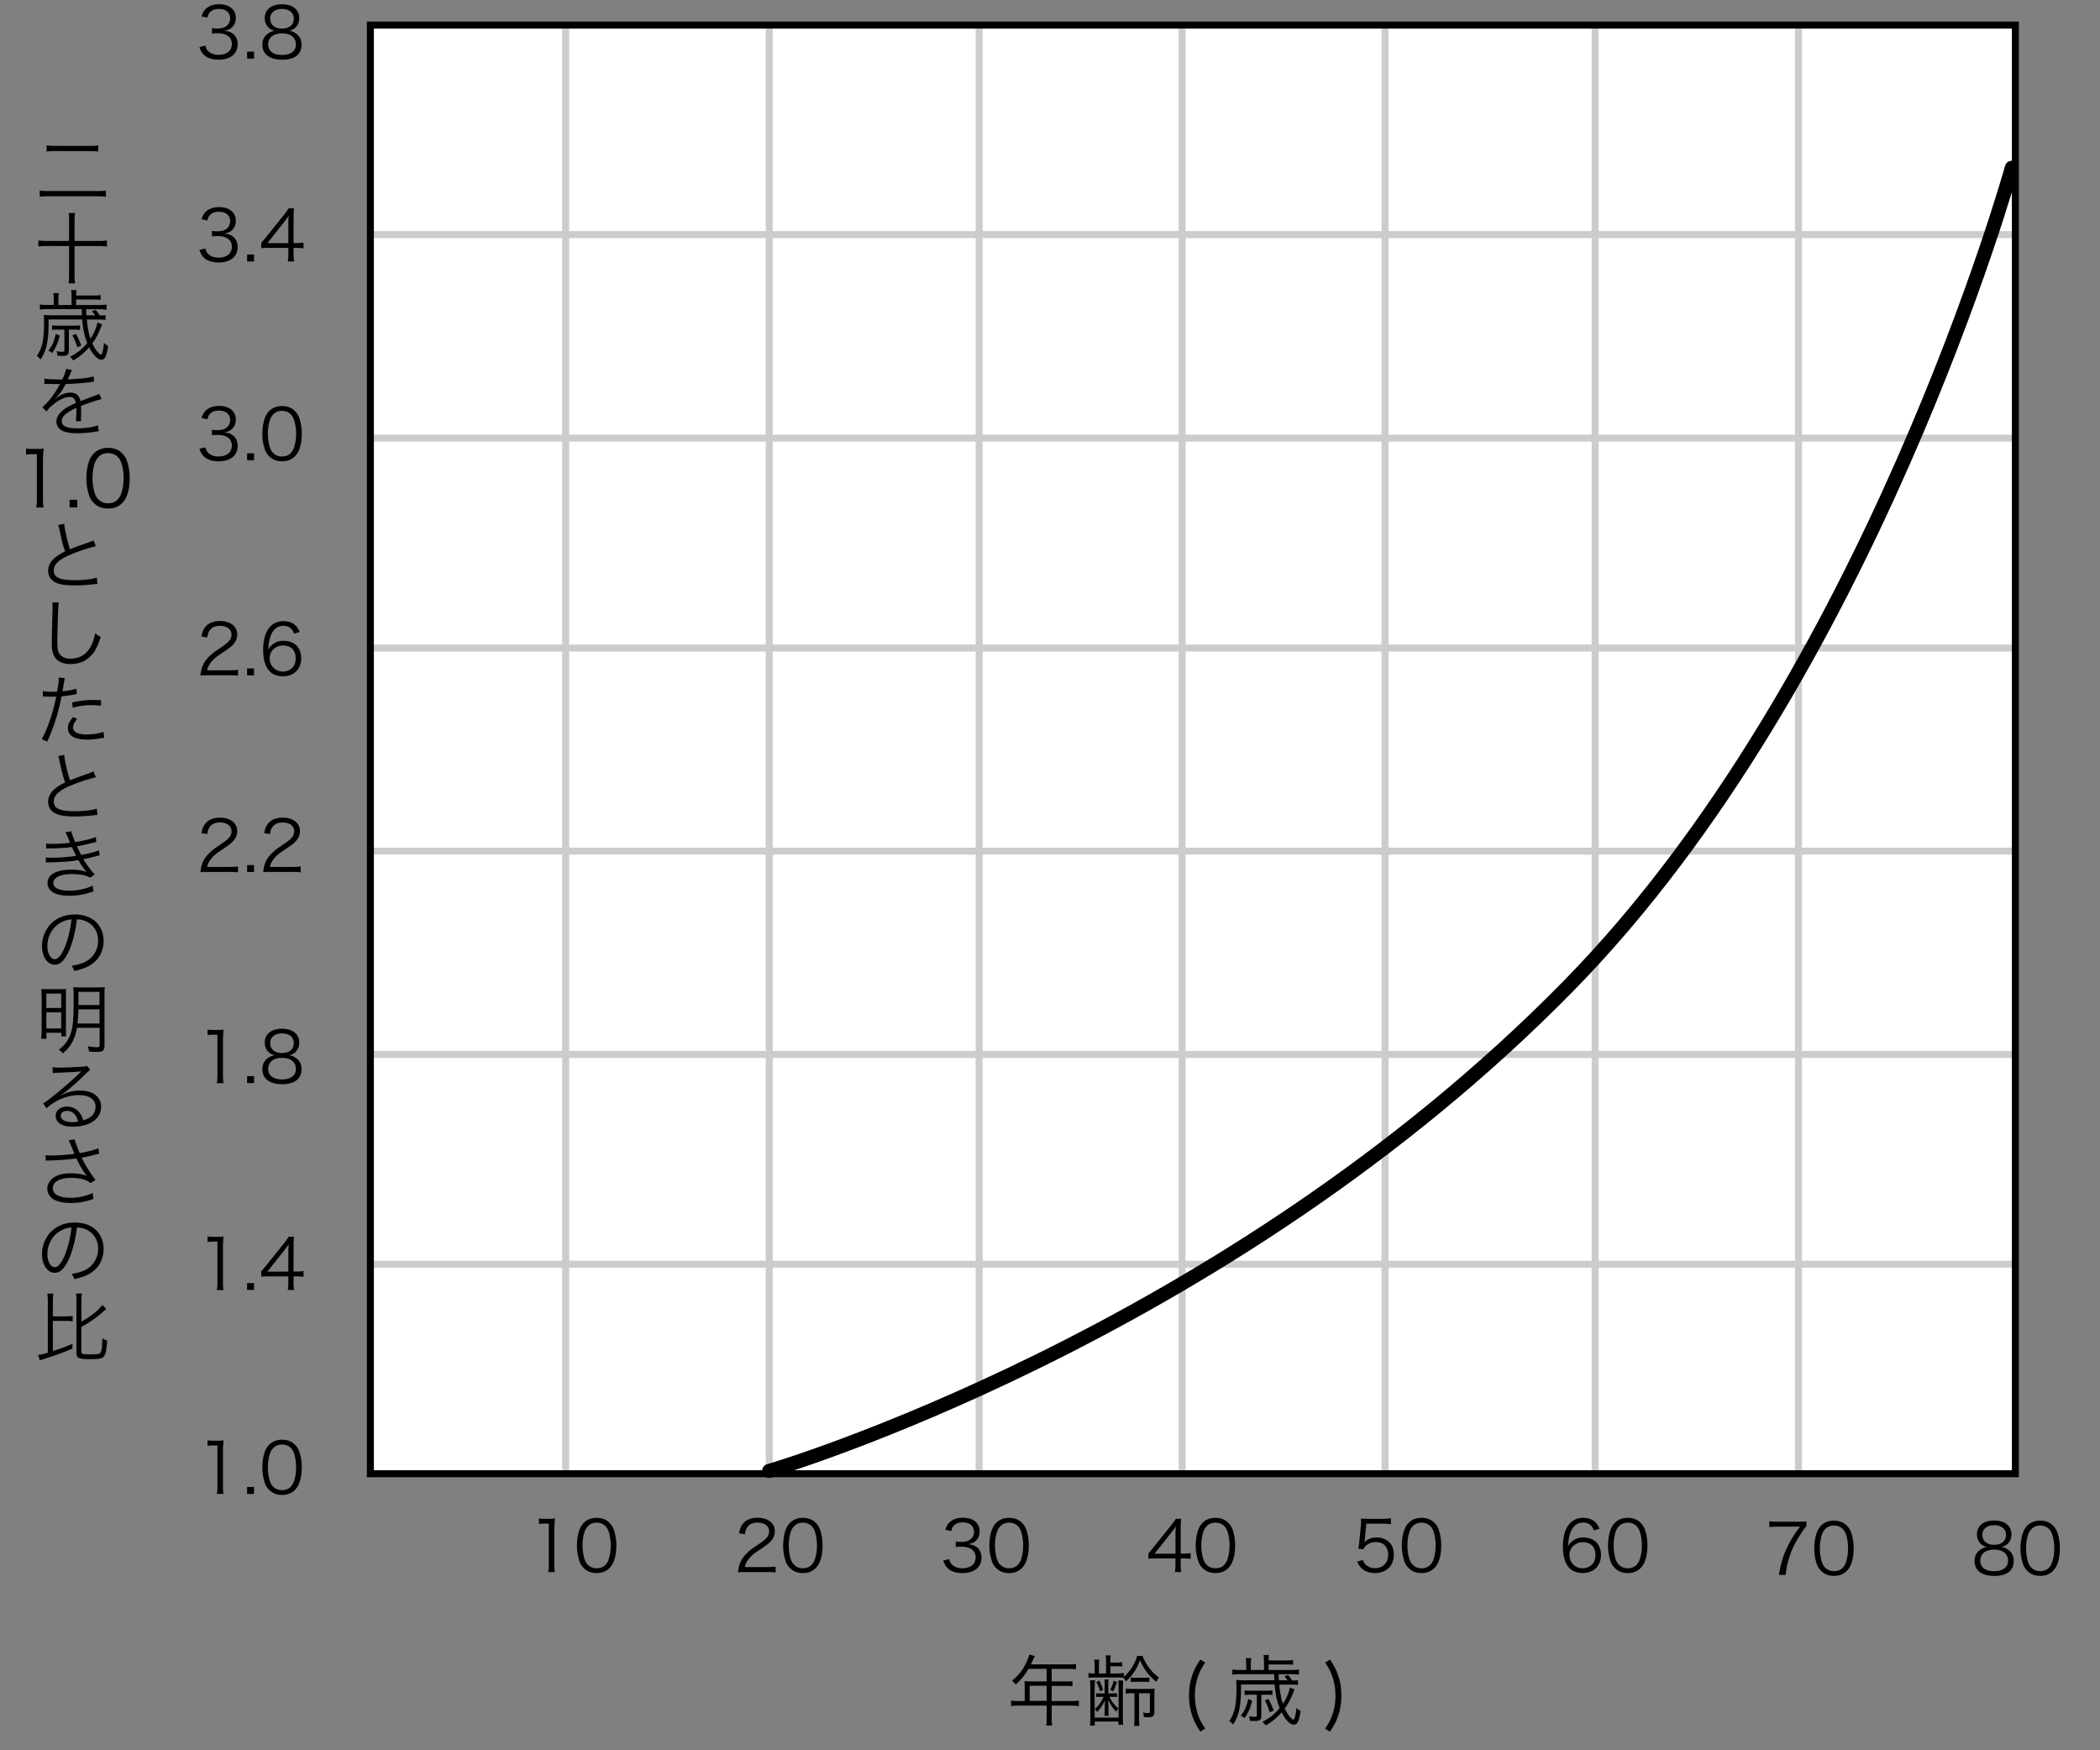
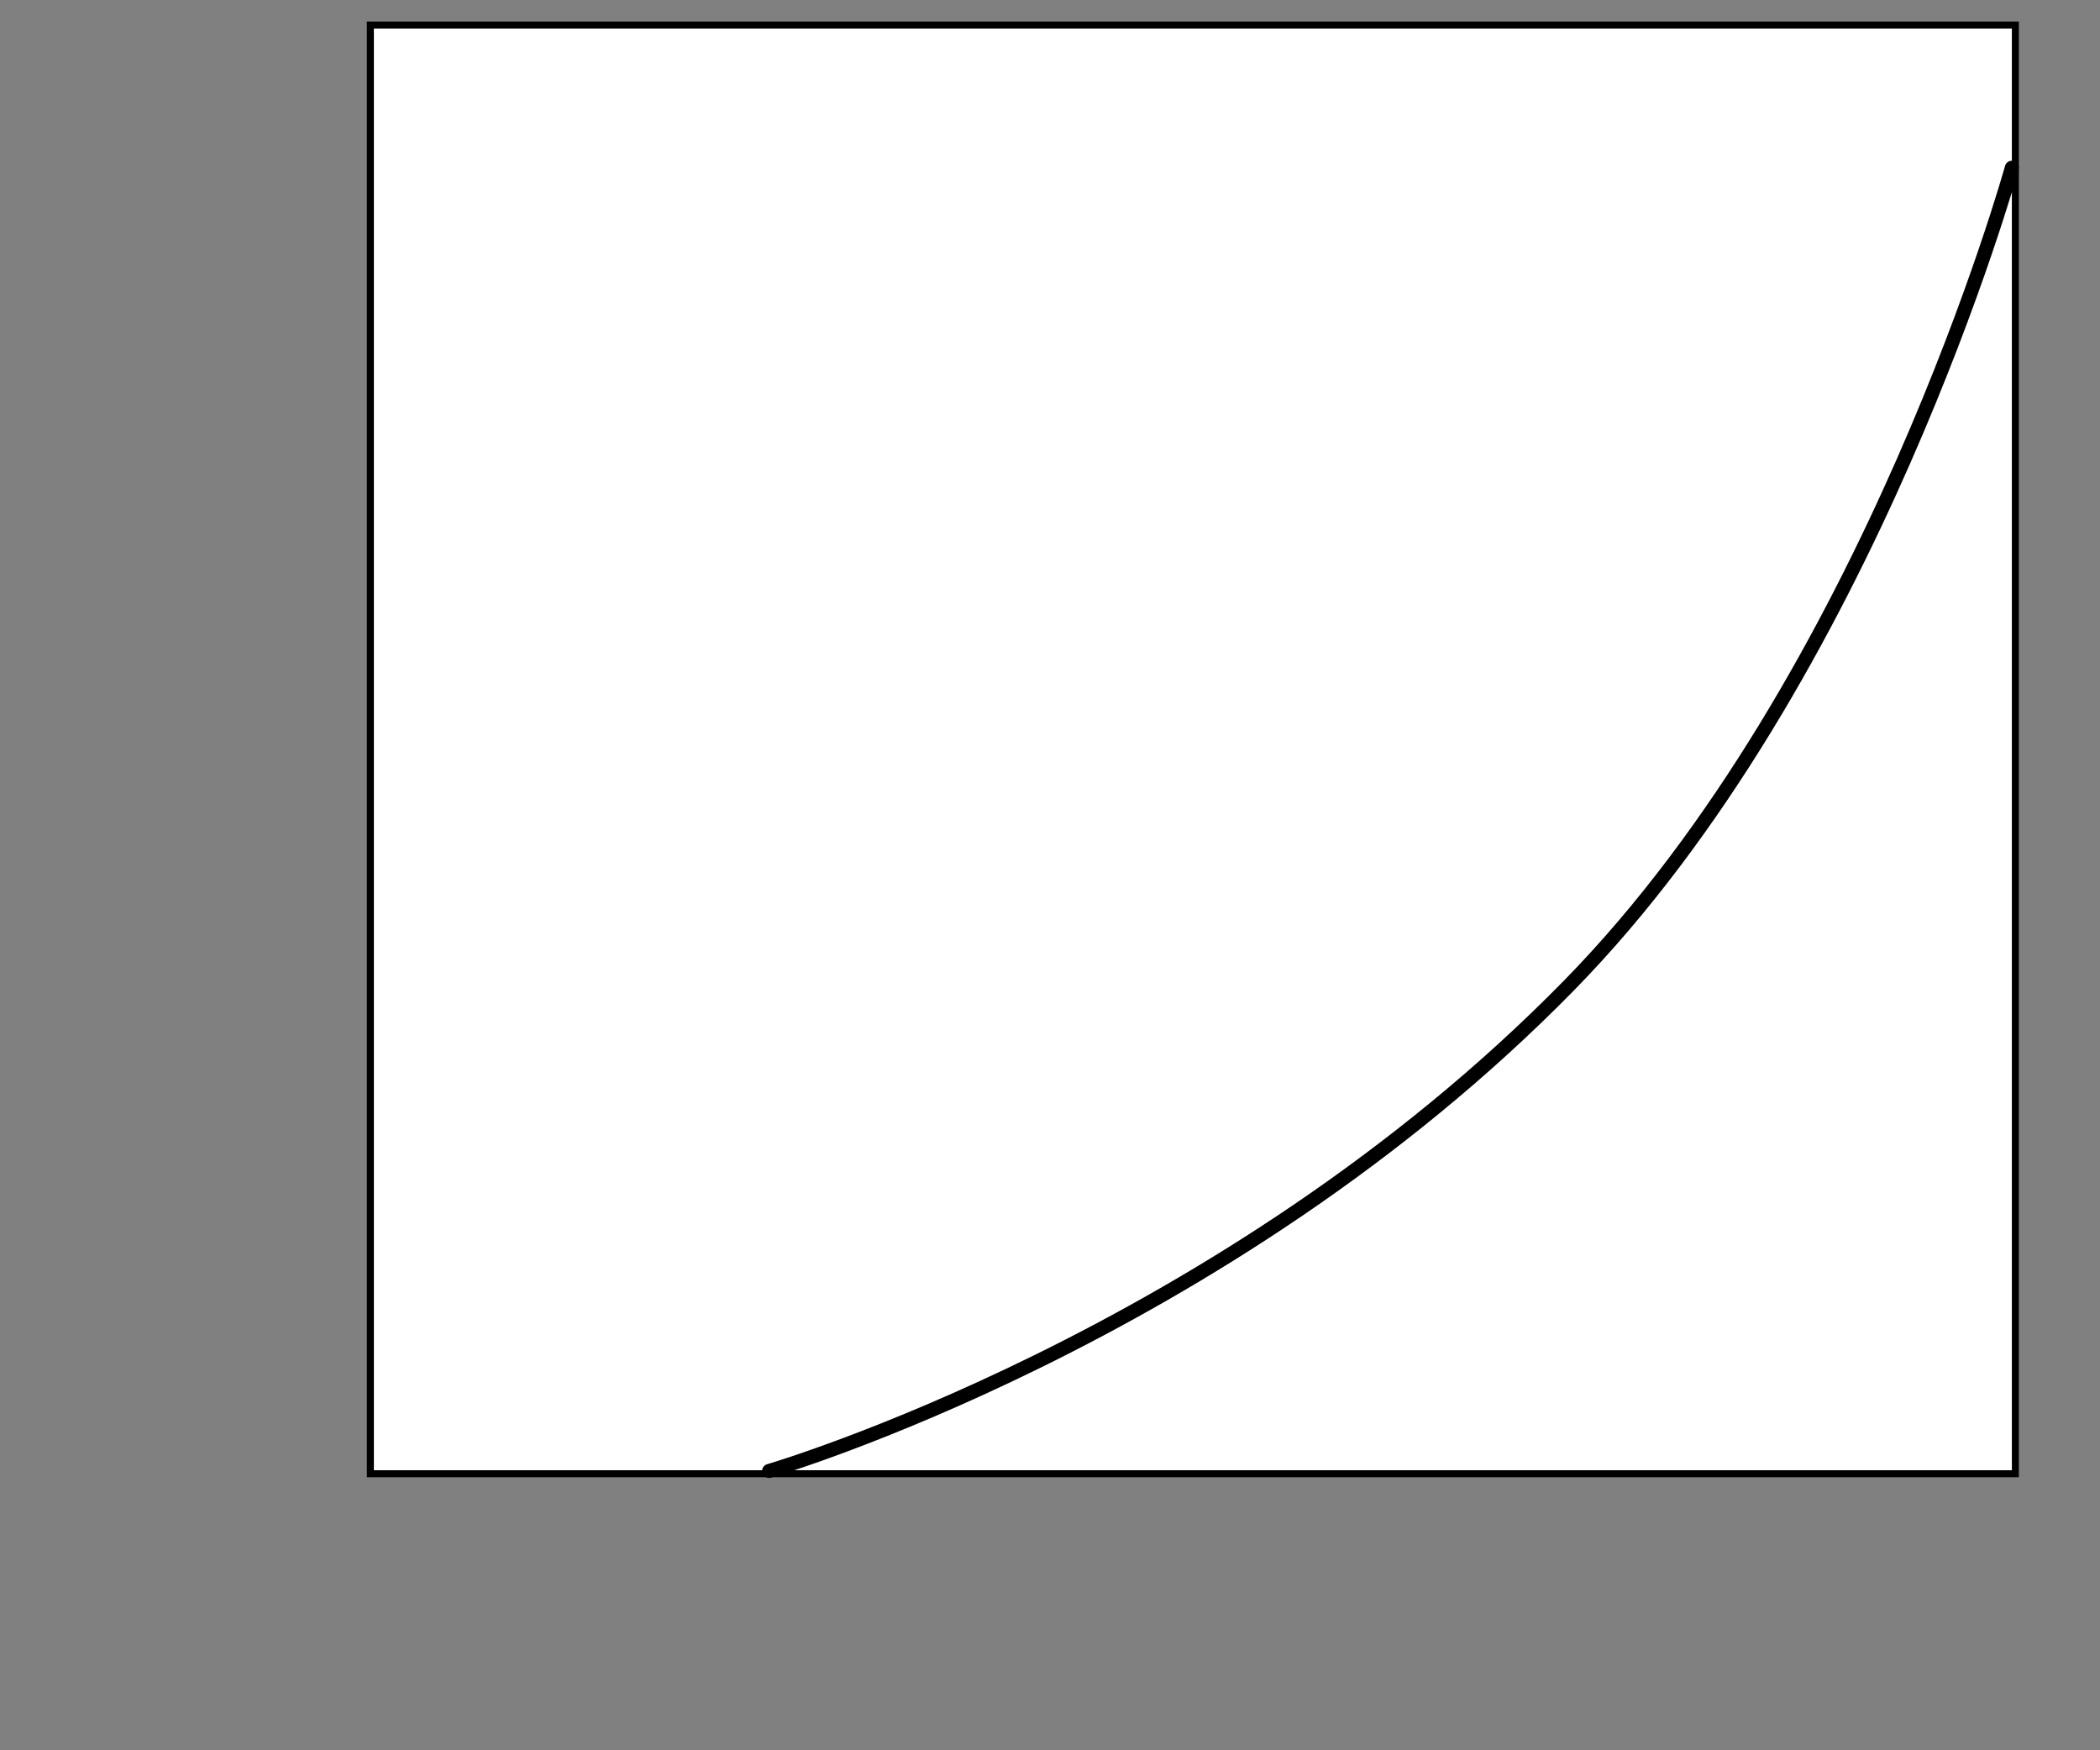
<svg xmlns="http://www.w3.org/2000/svg" id="a" viewBox="0 0 300 250">
  <rect x="0" y="0" width="300" height="250" fill="#808080" stroke="none" />
  <defs>
    <style>.b{stroke:#ccc;fill:none;stroke-miterlimit:10}</style>
  </defs>
  <path d="M52.91 3.58h235V210.5h-235z" style="fill:#fff" />
-   <path d="M80.81 3.58V210.5M109.89 3.58V210.5M139.88 3.58V210.5M168.87 3.58V210.5M197.86 3.58V210.5M227.88 3.58V210.5M256.93 3.58V210.5M287.9 33.51H52.91M287.9 62.58H52.91M287.9 92.56H52.91M287.9 121.57H52.91M287.9 150.61H52.91M287.9 180.57H52.91" class="b" />
  <path d="M52.91 3.58h235V210.5h-235z" style="stroke:#000;stroke-miterlimit:10;fill:none" />
  <path d="M109.87 210.1s64.9-18.97 114.27-69.34c43.08-43.95 63.26-116.8 63.26-116.8" style="stroke:#000;stroke-linecap:round;stroke-linejoin:round;stroke-width:2px;fill:none" />
-   <path d="M29.33 6.52c.16.52.3.73.61.95.34.24.78.36 1.29.36 1.16 0 1.89-.6 1.89-1.55s-.71-1.53-2.04-1.53c-.28 0-.53.02-.8.05v-.79c.23.04.47.06.74.06.66 0 1.15-.15 1.46-.46.25-.24.4-.61.4-.97 0-.86-.6-1.36-1.61-1.36-.61 0-1.05.17-1.33.53-.14.18-.21.34-.32.71l-.83-.18c.17-.51.29-.74.54-1 .44-.48 1.12-.73 1.99-.73 1.45 0 2.37.76 2.37 1.96 0 .61-.26 1.15-.7 1.46-.26.19-.48.27-.94.36.58.06.89.17 1.23.43.44.34.67.87.67 1.51 0 1.35-1.04 2.19-2.71 2.19-1.01 0-1.76-.28-2.24-.82-.21-.24-.33-.46-.51-.97l.84-.21ZM36.29 7.38v.99h-.99v-.99h.99ZM42.33 4.82c.5.37.75.9.75 1.57 0 1.37-1 2.14-2.76 2.14s-2.84-.76-2.84-2.14c0-.72.29-1.27.89-1.66.31-.2.53-.28.9-.34-.88-.16-1.45-.87-1.45-1.8 0-1.21.95-1.98 2.46-1.98s2.47.75 2.47 1.98c0 .93-.56 1.63-1.45 1.8.42.06.7.18 1.03.43Zm-4.02 1.52c0 .95.73 1.51 1.97 1.51.7 0 1.27-.18 1.61-.52.25-.23.38-.58.38-.99 0-.98-.75-1.57-1.98-1.57s-1.98.6-1.98 1.57Zm.29-3.69c0 .89.64 1.43 1.69 1.43s1.68-.54 1.68-1.43c0-.84-.66-1.37-1.69-1.37s-1.68.54-1.68 1.37ZM29.33 35.49c.16.52.3.73.61.95.34.24.78.36 1.29.36 1.16 0 1.89-.6 1.89-1.55s-.71-1.53-2.04-1.53c-.28 0-.53.02-.8.05v-.79c.23.04.47.06.74.06.66 0 1.15-.15 1.46-.46.25-.24.4-.61.4-.97 0-.86-.6-1.36-1.61-1.36-.61 0-1.05.17-1.33.53-.14.18-.21.34-.32.71l-.83-.18c.17-.51.29-.74.54-1 .44-.48 1.12-.73 1.99-.73 1.45 0 2.37.76 2.37 1.96 0 .61-.26 1.15-.7 1.46-.26.19-.48.27-.94.36.58.06.89.17 1.23.43.44.34.67.87.67 1.51 0 1.35-1.04 2.19-2.71 2.19-1.01 0-1.76-.28-2.24-.82-.21-.24-.33-.46-.51-.97l.84-.21ZM36.29 36.35v.99h-.99v-.99h.99ZM37.32 34.7c.21-.24.44-.52.65-.77l2.53-3.16c.34-.42.52-.67.75-1.02H42c-.05.59-.06.9-.06 1.69v3.28h.38c.42 0 .68-.02 1.04-.07v.83a6.85 6.85 0 0 0-1.05-.07h-.37v.86c0 .48.02.71.08 1.08h-.91c.06-.35.08-.63.08-1.08v-.86h-2.68c-.56 0-.86.01-1.19.04v-.75Zm3.87-2.51c0-.53.01-.85.06-1.36-.21.3-.46.63-.75 1l-2.3 2.9h2.99v-2.54ZM29.33 63.89c.16.52.3.73.61.95.34.24.78.36 1.29.36 1.16 0 1.89-.6 1.89-1.55s-.71-1.53-2.04-1.53c-.28 0-.53.02-.8.05v-.79c.23.04.47.06.74.06.66 0 1.15-.15 1.46-.46.25-.24.4-.61.4-.97 0-.86-.6-1.36-1.61-1.36-.61 0-1.05.17-1.33.53-.14.18-.21.34-.32.71l-.83-.18c.17-.51.29-.74.54-1 .44-.48 1.12-.73 1.99-.73 1.45 0 2.37.76 2.37 1.96 0 .61-.26 1.15-.7 1.46-.26.19-.48.27-.94.36.58.06.89.17 1.23.43.44.34.67.87.67 1.51 0 1.35-1.04 2.19-2.71 2.19-1.01 0-1.76-.28-2.24-.82-.21-.24-.33-.46-.51-.97l.84-.21ZM36.29 64.75v.99h-.99v-.99h.99ZM38.46 65.18c-.27-.27-.48-.58-.6-.92a6.91 6.91 0 0 1-.38-2.31c0-1.06.23-2.14.58-2.72.48-.81 1.25-1.23 2.24-1.23.74 0 1.38.24 1.83.71.28.28.48.59.6.92.25.69.38 1.49.38 2.32 0 1.21-.26 2.28-.7 2.89-.5.7-1.2 1.05-2.12 1.05-.74 0-1.36-.24-1.83-.71Zm.57-5.98c-.21.23-.37.48-.45.73-.21.61-.31 1.29-.31 2.02 0 .93.2 1.91.47 2.38.35.58.87.87 1.55.87.5 0 .93-.16 1.23-.47.22-.23.38-.49.47-.78.21-.62.31-1.28.31-2.02 0-.87-.19-1.86-.45-2.33-.33-.6-.87-.91-1.57-.91-.52 0-.93.17-1.25.51ZM29.73 96.45c-.63 0-.78.01-1.1.05.11-.79.14-.94.29-1.32.25-.63.67-1.18 1.3-1.72.35-.3.37-.31 1.53-1.1.99-.67 1.32-1.11 1.32-1.72 0-.76-.64-1.25-1.66-1.25-.66 0-1.15.22-1.45.65-.19.27-.28.51-.35 1.01l-.84-.14c.15-.72.3-1.07.63-1.44.45-.51 1.13-.77 2.01-.77 1.51 0 2.48.76 2.48 1.94 0 .51-.2.99-.59 1.42-.3.34-.56.53-1.7 1.29-.79.53-1.11.81-1.44 1.23-.31.41-.45.68-.57 1.16h3.19c.5 0 .84-.02 1.22-.07v.84c-.4-.04-.73-.06-1.23-.06h-3.04ZM36.29 95.47v.99h-.99v-.99h.99ZM42.02 90.52c-.13-.32-.2-.46-.35-.63-.3-.33-.69-.5-1.19-.5-.78 0-1.37.42-1.73 1.24-.26.6-.35 1.06-.42 2.15.18-.31.28-.45.5-.64.47-.42 1-.61 1.69-.61 1.55 0 2.51.96 2.51 2.5s-1.04 2.57-2.62 2.57c-.71 0-1.38-.23-1.81-.63-.65-.6-1.01-1.72-1.01-3.14 0-1.25.28-2.37.76-3.02.53-.72 1.24-1.09 2.11-1.09.6 0 1.14.15 1.52.42.35.25.55.52.84 1.12l-.8.26Zm-1.61 1.68c-.5 0-1.03.22-1.38.57-.33.33-.5.77-.5 1.27 0 1.08.81 1.88 1.89 1.88.65 0 1.25-.31 1.56-.81.16-.26.26-.67.26-1.06 0-1.18-.66-1.85-1.83-1.85ZM29.73 124.54c-.63 0-.78.01-1.1.05.11-.79.14-.94.29-1.32.25-.63.67-1.18 1.3-1.72.35-.3.37-.31 1.53-1.1.99-.67 1.32-1.11 1.32-1.72 0-.76-.64-1.25-1.66-1.25-.66 0-1.15.22-1.45.65-.19.27-.28.51-.35 1.01l-.84-.14c.15-.72.3-1.07.63-1.44.45-.51 1.13-.77 2.01-.77 1.51 0 2.48.76 2.48 1.94 0 .51-.2.99-.59 1.42-.3.34-.56.53-1.7 1.29-.79.53-1.11.81-1.44 1.23-.31.41-.45.68-.57 1.16h3.19c.5 0 .84-.02 1.22-.07v.84c-.4-.04-.73-.06-1.23-.06h-3.04ZM36.29 123.56v.99h-.99v-.99h.99ZM38.69 124.54c-.63 0-.78.01-1.1.05.11-.79.14-.94.29-1.32.25-.63.67-1.18 1.3-1.72.35-.3.37-.31 1.53-1.1.99-.67 1.32-1.11 1.32-1.72 0-.76-.64-1.25-1.66-1.25-.66 0-1.15.22-1.45.65-.19.27-.28.51-.35 1.01l-.84-.14c.15-.72.3-1.07.63-1.44.45-.51 1.13-.77 2.01-.77 1.51 0 2.48.76 2.48 1.94 0 .51-.2.99-.59 1.42-.3.34-.56.53-1.7 1.29-.79.53-1.11.81-1.44 1.23-.31.41-.45.68-.57 1.16h3.19c.5 0 .84-.02 1.22-.07v.84c-.4-.04-.73-.06-1.23-.06h-3.04ZM29.65 147.06c.26.04.45.05.83.05h.63c.34 0 .5 0 .83-.05-.06.61-.09 1.12-.09 1.66v4.86c0 .47.02.76.08 1.13h-.95c.06-.35.08-.67.08-1.13v-5.79h-.54c-.32 0-.58.02-.87.06v-.79ZM36.29 153.71v.99h-.99v-.99h.99ZM42.33 151.15c.5.37.75.9.75 1.57 0 1.37-1 2.14-2.76 2.14s-2.84-.76-2.84-2.14c0-.72.29-1.27.89-1.66.31-.2.53-.28.9-.34-.88-.16-1.45-.87-1.45-1.8 0-1.21.95-1.98 2.46-1.98s2.47.75 2.47 1.98c0 .93-.56 1.63-1.45 1.8.42.06.7.18 1.03.43Zm-4.02 1.52c0 .95.73 1.51 1.97 1.51.7 0 1.27-.18 1.61-.52.25-.23.38-.58.38-.99 0-.98-.75-1.57-1.98-1.57s-1.98.6-1.98 1.57Zm.29-3.69c0 .89.64 1.43 1.69 1.43s1.68-.54 1.68-1.43c0-.84-.66-1.37-1.69-1.37s-1.68.54-1.68 1.37ZM29.65 176.61c.26.04.45.05.83.05h.63c.34 0 .5-.01.83-.05-.06.61-.09 1.12-.09 1.66v4.86c0 .47.02.76.08 1.13h-.95c.06-.35.08-.67.08-1.13v-5.79h-.54c-.32 0-.58.02-.87.06v-.79ZM36.29 183.26v.99h-.99v-.99h.99ZM37.32 181.6c.21-.24.44-.52.65-.77l2.53-3.16c.34-.42.52-.67.75-1.02H42c-.05.59-.06.9-.06 1.69v3.28h.38c.42 0 .68-.02 1.04-.07v.83a6.85 6.85 0 0 0-1.05-.07h-.37v.86c0 .48.02.71.08 1.08h-.91c.06-.35.08-.63.08-1.08v-.86h-2.68c-.56 0-.86.01-1.19.04v-.75Zm3.87-2.51c0-.53.01-.85.06-1.36-.21.3-.46.63-.75 1l-2.3 2.9h2.99v-2.54ZM29.65 205.73c.26.04.45.05.83.05h.63c.34 0 .5-.01.83-.05-.06.61-.09 1.12-.09 1.66v4.86c0 .47.02.76.08 1.13h-.95c.06-.35.08-.67.08-1.13v-5.79h-.54c-.32 0-.58.02-.87.06v-.79ZM36.29 212.39v.99h-.99v-.99h.99ZM38.46 212.82c-.27-.27-.48-.58-.6-.92a6.91 6.91 0 0 1-.38-2.31c0-1.06.23-2.14.58-2.72.48-.81 1.25-1.23 2.24-1.23.74 0 1.38.24 1.83.71.28.28.48.59.6.92.25.69.38 1.49.38 2.32 0 1.21-.26 2.28-.7 2.89-.5.7-1.2 1.05-2.12 1.05-.74 0-1.36-.24-1.83-.71Zm.57-5.98c-.21.23-.37.48-.45.73-.21.61-.31 1.29-.31 2.02 0 .93.2 1.91.47 2.38.35.58.87.87 1.55.87.5 0 .93-.16 1.23-.47.22-.23.38-.49.47-.78.21-.62.31-1.28.31-2.02 0-.87-.19-1.86-.45-2.33-.33-.6-.87-.91-1.57-.91-.52 0-.93.17-1.25.51ZM76.99 216.89c.26.04.45.05.83.05h.63c.34 0 .5-.01.83-.05-.06.61-.09 1.12-.09 1.66v4.86c0 .47.02.76.08 1.13h-.95c.06-.35.08-.67.08-1.13v-5.79h-.54c-.32 0-.58.02-.87.06v-.79ZM83.4 223.98c-.27-.27-.48-.58-.6-.92a6.91 6.91 0 0 1-.38-2.31c0-1.06.23-2.14.58-2.72.48-.81 1.25-1.23 2.24-1.23.74 0 1.38.24 1.83.71.28.28.48.59.6.92.25.69.38 1.49.38 2.32 0 1.21-.26 2.28-.7 2.89-.5.7-1.2 1.05-2.12 1.05-.74 0-1.36-.24-1.83-.71Zm.58-5.98c-.21.23-.37.48-.45.73-.21.61-.31 1.29-.31 2.02 0 .93.2 1.91.47 2.38.35.58.87.87 1.55.87.5 0 .93-.16 1.23-.47.22-.23.38-.49.47-.78.21-.62.31-1.28.31-2.02 0-.87-.19-1.86-.45-2.33-.33-.6-.87-.91-1.57-.91-.52 0-.93.17-1.25.51ZM106.53 224.54c-.63 0-.78 0-1.1.05.11-.79.14-.94.29-1.32.25-.63.67-1.18 1.3-1.72.35-.3.37-.31 1.53-1.1.99-.67 1.32-1.11 1.32-1.72 0-.76-.64-1.25-1.66-1.25-.66 0-1.15.22-1.45.65-.19.27-.28.51-.35 1.01l-.84-.14c.15-.72.3-1.07.63-1.44.45-.51 1.13-.77 2.01-.77 1.51 0 2.48.76 2.48 1.94 0 .51-.2.99-.59 1.42-.3.34-.56.53-1.7 1.29-.79.53-1.11.81-1.44 1.23-.31.41-.45.68-.57 1.16h3.19c.5 0 .84-.02 1.22-.07v.84c-.4-.04-.73-.06-1.23-.06h-3.04ZM112.86 223.98c-.27-.27-.48-.58-.6-.92a6.91 6.91 0 0 1-.38-2.31c0-1.06.23-2.14.58-2.72.48-.81 1.25-1.23 2.24-1.23.74 0 1.38.24 1.83.71.28.28.48.59.6.92.25.69.38 1.49.38 2.32 0 1.21-.26 2.28-.7 2.89-.5.7-1.2 1.05-2.12 1.05-.74 0-1.36-.24-1.83-.71Zm.58-5.98c-.21.23-.37.48-.45.73-.21.61-.31 1.29-.31 2.02 0 .93.2 1.91.47 2.38.35.58.87.87 1.55.87.5 0 .93-.16 1.23-.47.22-.23.38-.49.47-.78.21-.62.31-1.28.31-2.02 0-.87-.19-1.86-.45-2.33-.33-.6-.87-.91-1.57-.91-.52 0-.93.17-1.25.51ZM135.59 222.69c.16.52.3.73.61.95.34.24.78.36 1.29.36 1.16 0 1.89-.6 1.89-1.55s-.71-1.53-2.04-1.53c-.28 0-.53.02-.8.05v-.79c.23.04.47.06.74.06.66 0 1.15-.15 1.46-.46.25-.24.4-.61.4-.97 0-.86-.6-1.36-1.61-1.36-.61 0-1.05.17-1.33.53-.14.18-.21.34-.32.71l-.83-.18c.17-.51.29-.74.54-1 .44-.48 1.12-.73 1.99-.73 1.45 0 2.37.76 2.37 1.96 0 .61-.26 1.15-.7 1.46-.26.19-.48.27-.94.36.58.06.89.17 1.23.43.44.34.67.87.67 1.51 0 1.35-1.04 2.19-2.71 2.19-1.01 0-1.76-.28-2.24-.82-.21-.24-.33-.46-.51-.97l.84-.21ZM142.32 223.98c-.27-.27-.48-.58-.6-.92a6.91 6.91 0 0 1-.38-2.31c0-1.06.23-2.14.58-2.72.48-.81 1.25-1.23 2.24-1.23.74 0 1.38.24 1.83.71.28.28.48.59.6.92.25.69.38 1.49.38 2.32 0 1.21-.26 2.28-.7 2.89-.5.7-1.2 1.05-2.12 1.05-.74 0-1.36-.24-1.83-.71Zm.58-5.98c-.21.23-.37.48-.45.73-.21.61-.31 1.29-.31 2.02 0 .93.2 1.91.47 2.38.35.58.87.87 1.55.87.5 0 .93-.16 1.23-.47.22-.23.38-.49.47-.78.21-.62.31-1.28.31-2.02 0-.87-.19-1.86-.45-2.33-.33-.6-.87-.91-1.57-.91-.52 0-.93.17-1.25.51ZM164.05 221.89c.21-.24.44-.52.65-.77l2.53-3.16c.34-.42.52-.67.75-1.02h.75c-.05.59-.06.9-.06 1.69v3.28h.38c.42 0 .68-.02 1.04-.07v.83a6.85 6.85 0 0 0-1.05-.07h-.37v.86c0 .48.02.71.08 1.08h-.91c.06-.35.08-.63.08-1.08v-.86h-2.68c-.56 0-.86.01-1.19.04v-.75Zm3.88-2.51c0-.53 0-.85.06-1.36-.21.3-.46.63-.75 1l-2.3 2.9h2.99v-2.54ZM171.8 223.98c-.27-.27-.48-.58-.6-.92a6.91 6.91 0 0 1-.38-2.31c0-1.06.23-2.14.58-2.72.48-.81 1.25-1.23 2.24-1.23.74 0 1.38.24 1.83.71.28.28.48.59.6.92.25.69.38 1.49.38 2.32 0 1.21-.26 2.28-.7 2.89-.5.7-1.2 1.05-2.12 1.05-.74 0-1.36-.24-1.83-.71Zm.58-5.98c-.21.23-.37.48-.45.73-.21.61-.31 1.29-.31 2.02 0 .93.2 1.91.47 2.38.35.58.87.87 1.55.87.5 0 .93-.16 1.23-.47.22-.23.38-.49.47-.78.21-.62.31-1.28.31-2.02 0-.87-.19-1.86-.45-2.33-.33-.6-.87-.91-1.57-.91-.52 0-.93.17-1.25.51ZM194.98 219.84q-.02.18-.08.45c.48-.46 1.06-.69 1.75-.69.73 0 1.35.24 1.8.68.45.43.67 1.02.67 1.76 0 1.61-1.05 2.64-2.7 2.64-.78 0-1.43-.23-1.91-.68-.25-.25-.39-.46-.63-.94l.82-.24c.1.28.17.41.32.58.34.38.84.59 1.42.59 1.12 0 1.87-.76 1.87-1.91s-.69-1.82-1.75-1.82c-.51 0-.95.14-1.31.42-.24.19-.35.33-.46.6l-.75-.07c.08-.39.11-.6.15-1.03l.22-2.26c.02-.29.03-.41.03-.6 0-.14 0-.18-.02-.43.31.04.47.05 1.06.05h2.06c.54 0 .77-.02 1.17-.08v.85c-.38-.06-.7-.08-1.17-.08h-2.35l-.21 2.21ZM201.24 223.98c-.27-.27-.48-.58-.6-.92a6.91 6.91 0 0 1-.38-2.31c0-1.06.23-2.14.58-2.72.48-.81 1.25-1.23 2.24-1.23.74 0 1.38.24 1.83.71.28.28.48.59.6.92.25.69.38 1.49.38 2.32 0 1.21-.26 2.28-.7 2.89-.5.7-1.2 1.05-2.12 1.05-.74 0-1.36-.24-1.83-.71Zm.58-5.98c-.21.23-.37.48-.45.73-.21.61-.31 1.29-.31 2.02 0 .93.2 1.91.47 2.38.35.58.87.87 1.55.87.5 0 .93-.16 1.23-.47.22-.23.38-.49.47-.78.21-.62.31-1.28.31-2.02 0-.87-.19-1.86-.45-2.33-.33-.6-.87-.91-1.57-.91-.52 0-.93.17-1.25.51ZM227.7 218.6c-.13-.32-.2-.46-.35-.63-.3-.33-.69-.5-1.19-.5-.78 0-1.37.42-1.73 1.24-.26.6-.35 1.06-.42 2.15.18-.31.28-.45.5-.64.47-.42 1-.61 1.69-.61 1.55 0 2.51.96 2.51 2.5s-1.04 2.57-2.62 2.57c-.71 0-1.38-.23-1.81-.63-.65-.6-1.01-1.72-1.01-3.14 0-1.25.28-2.37.76-3.02.53-.72 1.24-1.09 2.11-1.09.6 0 1.14.15 1.52.42.35.25.55.52.84 1.12l-.8.26Zm-1.61 1.68c-.5 0-1.03.22-1.38.57-.33.33-.5.77-.5 1.27 0 1.08.81 1.88 1.89 1.88.65 0 1.25-.31 1.56-.81.16-.26.26-.67.26-1.06 0-1.18-.66-1.85-1.83-1.85ZM230.7 223.98c-.27-.27-.48-.58-.6-.92a6.91 6.91 0 0 1-.38-2.31c0-1.06.23-2.14.58-2.72.48-.81 1.25-1.23 2.24-1.23.74 0 1.38.24 1.83.71.28.28.48.59.6.92.25.69.38 1.49.38 2.32 0 1.21-.26 2.28-.7 2.89-.5.7-1.2 1.05-2.12 1.05-.74 0-1.36-.24-1.83-.71Zm.58-5.98c-.21.23-.37.48-.45.73-.21.61-.31 1.29-.31 2.02 0 .93.2 1.91.47 2.38.35.58.87.87 1.55.87.5 0 .93-.16 1.23-.47.22-.23.38-.49.47-.78.21-.62.31-1.28.31-2.02 0-.87-.19-1.86-.45-2.33-.33-.6-.87-.91-1.57-.91-.52 0-.93.17-1.25.51ZM258.06 218.03c-.18.14-.35.36-.74.96-.9 1.39-1.32 2.24-1.71 3.46-.26.83-.37 1.34-.53 2.5h-.95c.32-1.81.59-2.71 1.21-3.99.48-1 .91-1.69 1.8-2.9h-3.25c-.47 0-.75.02-1.13.07v-.85c.39.05.66.07 1.14.07h3c.59 0 .81-.01 1.16-.05v.73ZM260.16 224.38c-.27-.27-.48-.58-.6-.92a6.91 6.91 0 0 1-.38-2.31c0-1.06.23-2.14.58-2.72.48-.81 1.25-1.23 2.24-1.23.74 0 1.38.24 1.83.71.28.28.48.59.6.92.25.69.38 1.49.38 2.32 0 1.21-.26 2.28-.7 2.89-.5.7-1.2 1.05-2.12 1.05-.74 0-1.36-.24-1.83-.71Zm.58-5.97c-.21.23-.37.48-.45.73-.21.61-.31 1.29-.31 2.02 0 .93.2 1.91.47 2.38.35.58.87.87 1.55.87.5 0 .93-.16 1.23-.47.22-.23.38-.49.47-.78.21-.62.31-1.28.31-2.02 0-.87-.19-1.86-.45-2.33-.33-.6-.87-.91-1.57-.91-.52 0-.93.17-1.25.51ZM286.93 221.39c.5.37.75.9.75 1.57 0 1.37-1 2.14-2.76 2.14s-2.84-.76-2.84-2.14c0-.72.29-1.27.89-1.66.31-.2.53-.28.9-.34-.88-.16-1.45-.87-1.45-1.8 0-1.21.95-1.98 2.46-1.98s2.47.75 2.47 1.98c0 .93-.56 1.63-1.45 1.8.42.06.7.18 1.03.43Zm-4.03 1.52c0 .95.73 1.51 1.97 1.51.7 0 1.27-.18 1.61-.52.25-.23.38-.58.38-.99 0-.98-.75-1.57-1.98-1.57s-1.98.6-1.98 1.57Zm.3-3.69c0 .89.64 1.43 1.69 1.43s1.68-.54 1.68-1.43c0-.84-.66-1.37-1.69-1.37s-1.68.54-1.68 1.37ZM289.62 224.38c-.27-.27-.48-.58-.6-.92a6.91 6.91 0 0 1-.38-2.31c0-1.06.23-2.14.58-2.72.48-.81 1.25-1.23 2.24-1.23.74 0 1.38.24 1.83.71.28.28.48.59.6.92.25.69.38 1.49.38 2.32 0 1.21-.26 2.28-.7 2.89-.5.7-1.2 1.05-2.12 1.05-.74 0-1.36-.24-1.83-.71Zm.58-5.97c-.21.23-.37.48-.45.73-.21.61-.31 1.29-.31 2.02 0 .93.2 1.91.47 2.38.35.58.87.87 1.55.87.5 0 .93-.16 1.23-.47.22-.23.38-.49.47-.78.21-.62.31-1.28.31-2.02 0-.87-.19-1.86-.45-2.33-.33-.6-.87-.91-1.57-.91-.52 0-.93.17-1.25.51ZM146.38 240.78c0-.24-.01-.43-.03-.65.23.02.47.03.78.03h2.39v-1.79h-2.59c-.56.93-1.09 1.58-1.83 2.24a1.91 1.91 0 0 0-.53-.53c1.09-.92 1.68-1.73 2.2-2.96.14-.32.22-.57.28-.8l.78.22c-.04.09-.08.17-.14.3l-.42.89h5.46c.48 0 .71-.01.99-.05v.75c-.28-.04-.54-.05-.99-.05h-2.49v1.79h1.99c.45 0 .69-.01.98-.05v.73c-.29-.03-.55-.04-.97-.04h-2v2.16h2.77c.5 0 .8-.02 1.11-.07v.79c-.32-.04-.66-.07-1.11-.07h-2.77v1.82c0 .47.02.74.08 1.02h-.87c.06-.28.07-.52.07-1.02v-1.82h-3.97c-.45 0-.79.02-1.11.07v-.79c.32.04.63.07 1.11.07h.84v-2.17Zm3.14 2.16v-2.16h-2.42v2.16h2.42ZM159.68 239.02c.41 0 .61-.01.87-.07v.55c.87-.73 1.59-1.87 1.9-2.98h.76c.21.54.5 1.07.89 1.62.46.63.86 1.02 1.46 1.46-.19.25-.24.34-.38.63-1.14-.97-1.69-1.71-2.33-3.09-.3.79-.5 1.19-.88 1.75-.33.47-.6.78-1.11 1.28-.15-.26-.25-.41-.41-.54a8.01 8.01 0 0 0-.78-.03h-3.15c-.44 0-.66.01-1.02.04v-.68c.29.05.45.07.88.07v-1.02c0-.44-.01-.65-.07-.96h.73c-.04.31-.05.47-.05.96v1.02h1.02v-1.57c0-.47-.01-.7-.07-1.01h.75c-.05.3-.07.5-.07.92v.1h.8c.43 0 .63-.01.9-.07v.64c-.28-.03-.5-.04-.9-.04h-.8v1.03h1.06Zm.77.99c-.03.31-.04.61-.04 1.06v4.04c0 .63.01.88.04 1.24h-.67v-.45h-3.38v.57h-.69c.04-.36.05-.64.05-1.25v-4.08c0-.51-.01-.84-.05-1.13h.73c-.03.31-.06.67-.06 1.09v4.24h3.42v-4.29c0-.44-.01-.76-.04-1.02h.69Zm-1.43 1.87c.26 0 .4-.01.55-.03v.55c-.18-.02-.36-.03-.55-.03h-.52c.3.65.7 1.17 1.28 1.67-.14.15-.21.23-.33.44-.52-.56-.81-1-1.14-1.67.03.63.04.87.04 1.28v.35c0 .31.01.41.04.63h-.61c.03-.23.04-.34.04-.63v-.34c0-.43.01-.61.04-1.27-.34.75-.53 1.03-1.12 1.71-.11-.2-.18-.29-.34-.44.55-.48.9-.96 1.25-1.73h-.5c-.19 0-.37.01-.55.03v-.55c.17.02.33.03.55.03h.66v-1.02c0-.39-.01-.66-.04-.97h.59c-.02.25-.03.58-.03.97v1.02h.67Zm-1.96-1.83c.24.51.37.81.52 1.31l-.44.22c-.13-.53-.24-.8-.52-1.31l.44-.22Zm2.51.21c-.21.61-.32.86-.55 1.32l-.41-.22c.23-.44.34-.74.48-1.31l.47.21Zm2.29 1.59c-.49 0-.7.01-1.03.07v-.73c.29.04.48.05 1.08.05h1.96c.57 0 .87-.01 1.08-.04-.03.26-.04.55-.04 1.03v2.29c0 .59-.21.76-.94.76-.08 0-.33-.01-.57-.02-.01-.26-.04-.42-.13-.66.29.06.55.09.76.09.19 0 .24-.07.24-.25v-2.58h-1.55v3.45c0 .62.02.92.07 1.2H162c.06-.31.07-.58.07-1.2v-3.45h-.19Zm-.32-2.24c.25.03.37.03.9.03h.88c.52 0 .64 0 .87-.03v.64c-.24-.03-.35-.03-.85-.03h-.92c-.48 0-.64.01-.88.03v-.64ZM171.48 247.34c-.64-.98-.9-1.51-1.17-2.3-.3-.89-.45-1.84-.45-2.86s.15-1.97.45-2.86c.26-.78.53-1.31 1.17-2.29l.69.44c-.62.95-.86 1.44-1.1 2.22-.25.79-.37 1.62-.37 2.49s.12 1.71.37 2.5c.24.78.48 1.28 1.1 2.22l-.69.44ZM183.97 240.05c-.21-.3-.27-.38-.48-.62l.51-.19c.22.24.37.46.61.8.45-.01.53-.01.81-.05v.69c-.29-.04-.55-.06-1-.06h-1.66c.09 1.06.25 1.98.52 2.74.51-.78.9-1.71.98-2.32l.69.27c-.08.14-.11.22-.2.44-.32.87-.68 1.54-1.21 2.28.37.78.69 1.23 1.14 1.57l.09.05h.02c.21-.26.33-.75.41-1.72.2.22.35.33.6.44-.24 1.53-.46 1.97-.98 1.97s-1.16-.64-1.73-1.76c-.71.81-1.38 1.36-2.28 1.87-.11-.18-.25-.33-.46-.52 1.03-.52 1.76-1.1 2.46-1.96-.4-1-.59-1.93-.72-3.37h-4.8v.75c-.02 2.41-.32 3.73-1.14 4.97-.17-.21-.3-.33-.54-.51.76-1.08 1.03-2.31 1.03-4.69 0-.58-.01-.8-.04-1.17.41.04.67.05 1.08.05h4.37q-.01-.21-.03-.87h-4.93c-.44 0-.74.02-1.04.07v-.74c.3.04.59.07 1.06.07h.92v-.77c0-.37-.02-.64-.07-.92h.8c-.06.31-.07.54-.07.93v.76h1.88v-1.23c0-.36-.02-.63-.07-.91h.78c-.03.25-.04.41-.05.78h2.54c.42 0 .66-.01.96-.07v.69c-.28-.04-.51-.05-.96-.05h-2.54v.79h3.29c.46 0 .74-.02 1.04-.07v.74c-.31-.04-.62-.07-1.06-.07h-1.84q.02.67.03.87h1.25Zm-5.09 2.86c-.27 1.11-.53 1.69-1.09 2.5-.14-.13-.34-.25-.54-.36.58-.71.84-1.3 1.06-2.38l.57.24Zm-.21-.85c-.4 0-.62.01-.87.05v-.67c.24.04.45.05.87.05h2.27c.35 0 .56-.01.84-.05v.67c-.22-.04-.43-.05-.83-.05h-.76v2.97c0 .6-.21.79-.89.79-.15 0-.44-.01-.74-.04-.02-.25-.07-.42-.13-.65.27.07.56.1.8.1s.32-.05.32-.23v-2.94h-.88Zm2.55.61c.33.65.52 1.08.73 1.66l-.55.26c-.24-.75-.41-1.16-.7-1.72l.53-.21ZM190 237.04c.64.98.9 1.51 1.17 2.29.31.89.45 1.84.45 2.86s-.14 1.97-.45 2.86c-.26.79-.53 1.32-1.17 2.3l-.69-.44c.62-.95.86-1.44 1.1-2.22.25-.79.37-1.62.37-2.5s-.12-1.69-.37-2.49c-.24-.78-.48-1.28-1.1-2.22l.69-.44ZM15.12 28.11c-.39-.06-.79-.08-1.46-.08H7.14c-.66 0-1.07.02-1.46.08v-.9c.4.06.72.08 1.45.08h6.54c.74 0 1.04-.01 1.46-.08v.9Zm-8.46-7.35c.39.05.81.08 1.42.08h4.52c.74 0 1.06-.01 1.44-.07v.88c-.43-.06-.74-.07-1.44-.07H8.08c-.64 0-1.06.02-1.42.07v-.89ZM9.88 31.63c0-.5-.02-.85-.07-1.21h.91c-.04.34-.07.69-.07 1.21v2.79h3.38c.54 0 .88-.02 1.25-.07v.86c-.4-.04-.7-.07-1.25-.07h-3.38v4.03c0 .55.02.95.08 1.3h-.94c.06-.36.08-.78.08-1.3v-4.03H6.73c-.52 0-.89.02-1.25.07v-.86c.38.04.73.07 1.25.07h3.14v-2.79ZM13.62 45.07c-.21-.3-.27-.38-.48-.62l.51-.19c.22.24.37.46.61.8.45-.01.53-.01.81-.05v.69c-.29-.04-.55-.06-1-.06h-1.66c.09 1.06.25 1.98.52 2.74.51-.78.9-1.71.98-2.32l.69.27c-.08.14-.11.22-.2.44-.32.87-.68 1.54-1.21 2.28.37.78.69 1.23 1.14 1.57l.09.06h.02c.21-.26.33-.75.41-1.72.2.22.35.33.6.44-.24 1.53-.46 1.97-.98 1.97s-1.16-.64-1.73-1.76c-.72.81-1.38 1.36-2.28 1.87-.11-.18-.25-.33-.46-.52 1.03-.52 1.76-1.1 2.46-1.96-.4-1-.59-1.93-.72-3.37h-4.8v.75c-.02 2.41-.32 3.73-1.14 4.97-.17-.21-.3-.33-.54-.51.76-1.08 1.03-2.31 1.03-4.69 0-.58-.01-.8-.04-1.17.41.04.67.05 1.08.05h4.37q-.01-.21-.03-.87H6.74c-.44 0-.74.02-1.04.07v-.74c.3.04.59.07 1.06.07h.92v-.77c0-.37-.02-.64-.07-.92h.8c-.06.31-.07.54-.07.94v.76h1.88v-1.23c0-.36-.02-.63-.07-.91h.78c-.03.25-.04.41-.05.78h2.54c.42 0 .66-.01.96-.07v.69c-.27-.04-.51-.05-.96-.05h-2.54v.79h3.29c.46 0 .74-.02 1.05-.07v.74c-.31-.04-.62-.07-1.06-.07h-1.84q.02.67.03.87h1.25Zm-5.09 2.86c-.27 1.11-.53 1.69-1.09 2.5-.14-.13-.34-.25-.54-.36.58-.71.84-1.3 1.06-2.38l.57.24Zm-.21-.85c-.4 0-.62.01-.87.06v-.67c.24.04.45.05.87.05h2.27c.35 0 .56-.01.84-.05v.67c-.22-.04-.43-.06-.83-.06h-.76v2.97c0 .6-.21.79-.89.79-.15 0-.44-.01-.74-.04-.02-.25-.07-.42-.13-.65.27.07.56.1.8.1s.32-.05.32-.23v-2.94h-.88Zm2.55.61c.33.65.52 1.08.73 1.66l-.55.26c-.24-.75-.41-1.16-.7-1.72l.53-.21ZM8.89 54.21c.36-.77.5-1.15.53-1.51l.88.15q-.1.14-.29.59c-.14.35-.29.65-.34.75q.13-.01.23-.01c1.76-.09 2.86-.22 3.47-.42l.07.75c-.18.01-.24.02-.44.06-1.14.15-2.3.24-3.63.29-.33.65-.61 1.09-.99 1.56-.11.13-.33.39-.37.42-.08.06-.13.1-.14.11 0 .01-.01.01-.01.01s.01.03.02.04q.4-.31.51-.38c.51-.35 1.09-.54 1.66-.54.81 0 1.31.41 1.45 1.22.8-.32 1.43-.55 1.91-.73.54-.19.57-.2.75-.32l.35.77c-.57.1-1.56.43-2.94.97.02.29.02.4.02.67 0 .14 0 .38-.01.6-.01.24-.01.4-.01.5 0 .15 0 .24.02.4h-.75c.03-.23.07-.9.07-1.57 0-.18 0-.2-.01-.33-1.5.7-2.07 1.22-2.07 1.88 0 .73.68 1.04 2.23 1.04 1.09 0 2.31-.18 2.94-.43l.1.85c-.17.01-.22.02-.44.06-.87.14-1.83.22-2.67.22-1.97 0-2.93-.56-2.93-1.69 0-.6.37-1.18 1.12-1.74.37-.27.9-.56 1.64-.88-.09-.6-.35-.87-.87-.87-.69 0-1.56.41-2.45 1.17-.43.36-.67.62-.85.91l-.62-.62c.76-.58 1.67-1.74 2.46-3.15l.1-.17s-.15.02-.21.02c-.18 0-1.21-.02-1.62-.03h-.18c-.1 0-.12 0-.24.01v-.76c.41.08 1.24.12 2.37.12h.18ZM9.18 74.81c.04.74.45 2.54.82 3.64.65-.26.96-.39 2.66-.98.39-.14.48-.18.7-.29l.33.84c-.77.17-2.34.67-3.31 1.07-1.88.75-2.7 1.47-2.7 2.39 0 1 .85 1.39 3 1.39 1.27 0 2.5-.14 3.15-.37l.09.91q-.21 0-.81.07c-1.13.11-1.66.14-2.43.14-1.09 0-1.91-.1-2.44-.3-.9-.33-1.36-.94-1.36-1.8 0-.7.33-1.34.98-1.87.42-.34.76-.55 1.44-.89-.31-.9-.52-1.67-.8-3.08-.1-.46-.12-.52-.19-.69l.87-.17ZM8.41 86.04c-.07.37-.11.94-.14 2.32-.04 1.32-.08 2.82-.08 3.31 0 .13.01.41.02.66.04.66.19 1.02.52 1.32.31.28.8.43 1.38.43 1.31 0 2.32-.66 2.95-1.91.25-.53.38-.96.54-1.73.31.26.44.35.79.53-.42 1.29-.74 1.94-1.22 2.5-.78.92-1.82 1.38-3.1 1.38-.94 0-1.63-.26-2.07-.77-.45-.52-.6-1.1-.6-2.25 0-.74.01-1.01.1-4.48.01-.33.01-.54.01-.71 0-.23-.01-.36-.04-.58h.96ZM6.12 98.71c.35.07.79.1 1.38.1.22 0 .34 0 .66-.02.22-1.35.24-1.54.24-2.02l.87.09q-.07.26-.2 1.04c-.05.35-.09.51-.14.84.86-.09 1.45-.2 1.98-.37l.06.76q-.09.01-.31.06c-.56.12-1.32.22-1.86.26-.17.87-.47 2.11-.77 3.11-.36 1.18-.68 2.01-1.27 3.36l-.8-.34c.81-1.42 1.66-3.93 2.07-6.08-.22.01-.35.01-.76.01-.38 0-.48 0-.91-.02h-.04s-.09 0-.19.01v-.77Zm4.92 3.99c-.22.26-.25.3-.33.42-.18.23-.27.52-.27.78 0 .66.67 1.01 1.93 1.01.83 0 1.8-.15 2.43-.37l.08.83-.48.08c-.74.13-1.38.19-1.96.19-1.8 0-2.74-.56-2.74-1.65 0-.5.15-.84.74-1.58l.62.31Zm3.4-1.9c-.53-.05-.84-.08-1.3-.08-.98 0-1.75.1-2.75.37l-.08-.75c1.28-.28 1.99-.36 2.92-.36.21 0 .37 0 1.2.03v.78ZM9.18 107.81c.04.74.45 2.54.82 3.64.65-.26.96-.39 2.66-.98.39-.14.48-.18.7-.29l.33.84c-.77.17-2.34.67-3.31 1.07-1.88.75-2.7 1.47-2.7 2.39 0 1 .85 1.39 3 1.39 1.27 0 2.5-.14 3.15-.37l.09.91q-.21 0-.81.07c-1.13.11-1.66.14-2.43.14-1.09 0-1.91-.1-2.44-.3-.9-.33-1.36-.94-1.36-1.8 0-.7.33-1.34.98-1.87.42-.34.76-.55 1.44-.89-.31-.9-.52-1.67-.8-3.08-.1-.46-.12-.52-.19-.69l.87-.17ZM6.57 120.5c.26.02.45.03.83.03.92 0 1.6-.04 2.61-.15-.34-.85-.56-1.35-.66-1.51l.82-.14c.1.4.31.97.58 1.55 1.29-.21 2.32-.46 2.94-.73l.07.71c-.98.26-2.16.52-2.77.62.17.36.46.95.63 1.24 1.45-.3 2.07-.46 2.52-.68l.09.74c-.19.04-.23.04-.59.14-.77.2-1.32.32-1.73.4.65 1.04.77 1.2 1.62 2.19l-.65.46c-.42-.24-.67-.33-1.21-.42-.38-.05-.95-.1-1.44-.1-1.58 0-2.61.5-2.61 1.25s.84 1.12 2.34 1.12c1.14 0 2.6-.33 3.26-.74l.15.86q-.15.03-.66.19c-.9.28-1.84.41-2.82.41s-1.71-.14-2.27-.46c-.53-.3-.83-.79-.83-1.36 0-1.19 1.27-1.9 3.36-1.9.91 0 1.5.09 2.22.32-.34-.36-.79-1.02-1.18-1.69-1.09.2-1.8.25-3.86.32-.53.02-.57.02-.77.04l-.02-.73c.24.02.44.03.88.03 1.14 0 2.56-.11 3.47-.28-.29-.54-.35-.66-.63-1.25-.85.12-1.73.18-2.97.2-.46.01-.48.01-.68.03l-.03-.72ZM9.91 135.69c-.64 1.45-1.29 2.11-2.08 2.11-1.05 0-1.83-1.14-1.83-2.68 0-1.12.42-2.21 1.15-3.04.88-.97 2.08-1.46 3.55-1.46 1.23 0 2.31.38 3.03 1.09.69.67 1.07 1.63 1.07 2.68 0 1.71-.92 3.11-2.52 3.79-.5.21-.91.34-1.67.51-.11-.36-.18-.47-.38-.74.8-.13 1.32-.28 1.84-.52 1.21-.55 1.95-1.73 1.95-3.08 0-1.25-.64-2.27-1.75-2.76-.41-.18-.73-.25-1.28-.27-.17 1.53-.58 3.21-1.08 4.37Zm-1.35-3.84c-1.11.67-1.79 1.92-1.79 3.28 0 1.06.46 1.87 1.06 1.87.46 0 .9-.52 1.38-1.6.45-1.03.86-2.66 1-4.07-.66.05-1.13.21-1.64.52ZM5.94 142.32c0-.48-.01-.77-.04-1.06.35.02.63.03 1.36.03h1.2c.53 0 .73-.01.99-.03-.02.26-.03.46-.03 1.06v4.63c0 .53.01.75.03 1.07h-.7v-.51H6.63v.86h-.75c.04-.32.07-.71.07-1.16v-4.9Zm.68 1.66h2.12v-2.06H6.62v2.06Zm0 2.92h2.12v-2.3H6.62v2.3Zm4.37-.09c-.13.79-.35 1.45-.69 2.08-.34.62-.66.99-1.33 1.57-.18-.23-.31-.35-.57-.52.81-.64 1.23-1.17 1.57-1.97.42-1 .55-2.17.55-5.08 0-1.06-.01-1.57-.05-1.89.32.03.57.04 1.07.04h2.38c.5 0 .78-.01 1.05-.04-.03.26-.04.58-.04 1.08v7.23c0 .41-.08.64-.27.79-.14.11-.4.15-.86.15-.24 0-.41-.01-1.09-.05-.03-.31-.08-.5-.19-.76.62.11.99.14 1.36.14.27 0 .35-.08.35-.37v-2.4h-3.22Zm.21-2.64c-.03.96-.07 1.35-.13 2.02h3.15v-2.02h-3.01Zm3.01-2.5h-3v1.88h3v-1.88ZM7.5 152.42c.31.05.51.07 1.03.07.91 0 2.38-.07 3.37-.14.29-.02.39-.04.53-.12l.46.61c-.15.08-.21.12-.56.46-1.52 1.49-2.85 2.63-3.62 3.12l.02.03c.84-.45 1.73-.68 2.7-.68 1.84 0 3.01.9 3.01 2.31 0 1.72-1.6 2.85-4.04 2.85-1.55 0-2.44-.57-2.44-1.58 0-.74.68-1.29 1.6-1.29.74 0 1.38.32 1.82.9.23.31.35.57.51 1.06 1.16-.32 1.76-.99 1.76-1.92 0-1.06-.88-1.68-2.37-1.68-1.62 0-3.36.7-4.63 1.88l-.49-.7c.4-.23.79-.52 1.54-1.12 1.18-.94 2.92-2.46 3.67-3.21l.15-.15.04-.04.04-.04-.02-.02s-.03 0-.1.01c-.35.07-1.67.14-3.34.2-.24.01-.35.02-.59.05l-.04-.83Zm2.07 6.26c-.55 0-.89.26-.89.68 0 .29.14.5.44.67.29.15.76.25 1.23.25.27 0 .41-.01.8-.08-.24-1-.79-1.53-1.58-1.53ZM6.51 164.99c.29.04.47.05.85.05 1 0 2.24-.09 3.28-.23-.17-.37-.34-.81-.54-1.31-.12-.29-.19-.44-.29-.64l.87-.12q.04.29.32.99c.26.7.3.76.4.97 1.07-.18 2.07-.44 2.66-.69l.11.78c-.23.04-.32.07-.65.15-.66.18-.79.21-1.48.34q-.26.06-.37.08c.4.86 1.21 2.18 1.98 3.2l-.74.42c-.3-.24-.45-.34-.76-.45-.56-.19-1.18-.29-1.93-.29-.92 0-1.6.15-2.09.46-.36.23-.59.63-.59 1.02 0 .34.15.64.42.86.41.32 1.2.51 2.15.51 1.09 0 2.3-.28 3.12-.7l.12.85c-1.1.41-2.15.59-3.23.59-1.34 0-2.35-.3-2.86-.83-.32-.34-.5-.77-.5-1.21 0-.73.47-1.42 1.24-1.79.58-.29 1.24-.41 2.13-.41.95 0 1.82.15 2.28.4-.57-.78-.85-1.23-1.32-2.16-.12-.23-.12-.25-.19-.36-1.09.15-2.46.26-3.92.29-.21 0-.26.01-.43.03l-.04-.8ZM9.91 179.69c-.64 1.45-1.29 2.11-2.08 2.11-1.05 0-1.83-1.14-1.83-2.68 0-1.12.42-2.21 1.15-3.04.88-.97 2.08-1.46 3.55-1.46 1.23 0 2.31.38 3.03 1.09.69.67 1.07 1.63 1.07 2.68 0 1.71-.92 3.11-2.52 3.8-.5.21-.91.34-1.67.51-.11-.36-.18-.47-.38-.74.8-.13 1.32-.28 1.84-.52 1.21-.55 1.95-1.73 1.95-3.08 0-1.25-.64-2.27-1.75-2.76-.41-.18-.73-.25-1.28-.28-.17 1.53-.58 3.21-1.08 4.37Zm-1.35-3.84c-1.11.67-1.79 1.91-1.79 3.28 0 1.06.46 1.87 1.06 1.87.46 0 .9-.52 1.38-1.6.45-1.03.86-2.66 1-4.07-.66.05-1.13.21-1.64.52ZM7.54 192.98c1.56-.51 1.57-.52 2.81-1.03v.67c-1.33.58-2.52 1.01-4.09 1.5-.25.07-.4.12-.57.19l-.24-.78c.43-.04.69-.11 1.38-.31v-7.35c0-.47-.02-.76-.07-1.1h.86c-.04.3-.07.62-.07 1.1v2.15h1.84c.48 0 .73-.01.99-.07v.79c-.25-.04-.54-.07-.99-.07H7.55v4.31Zm4.1.13c0 .3.18.34 1.24.34s1.33-.04 1.46-.22c.18-.22.25-.84.28-2.08.25.17.42.24.69.32-.1 1.38-.21 1.95-.47 2.28-.23.3-.68.38-1.97.38-1.63 0-1.95-.14-1.95-.87v-7.4c0-.54-.02-.83-.07-1.1h.85c-.04.32-.07.64-.07 1.1v2.92c1.48-.86 2.48-1.64 2.99-2.4l.56.59c-.18.15-.26.23-.41.35-.83.78-1.86 1.5-3.15 2.21v3.58ZM3.73 64.06c.29.04.49.06.91.06h.69c.37 0 .55-.01.91-.06-.07.67-.1 1.23-.1 1.83v5.35c0 .52.02.84.09 1.24H5.18c.07-.38.09-.74.09-1.24v-6.37h-.59c-.35 0-.64.02-.96.07v-.87ZM11.04 71.38v1.09H9.95v-1.09h1.09ZM13.42 71.86c-.3-.3-.53-.64-.66-1.01-.27-.77-.42-1.64-.42-2.54 0-1.17.25-2.35.64-2.99.53-.89 1.38-1.35 2.46-1.35.81 0 1.52.26 2.01.78.31.31.53.65.66 1.01.27.76.42 1.64.42 2.55 0 1.33-.29 2.51-.77 3.18-.55.77-1.32 1.15-2.33 1.15-.81 0-1.5-.26-2.01-.78Zm.64-6.58c-.23.25-.41.53-.5.8-.23.67-.34 1.42-.34 2.22 0 1.02.22 2.1.52 2.62.39.64.96.96 1.71.96.55 0 1.02-.18 1.35-.52.24-.25.42-.54.52-.86.23-.68.34-1.41.34-2.22 0-.96-.21-2.05-.5-2.56-.36-.66-.96-1-1.73-1-.57 0-1.02.19-1.38.56Z" />
</svg>